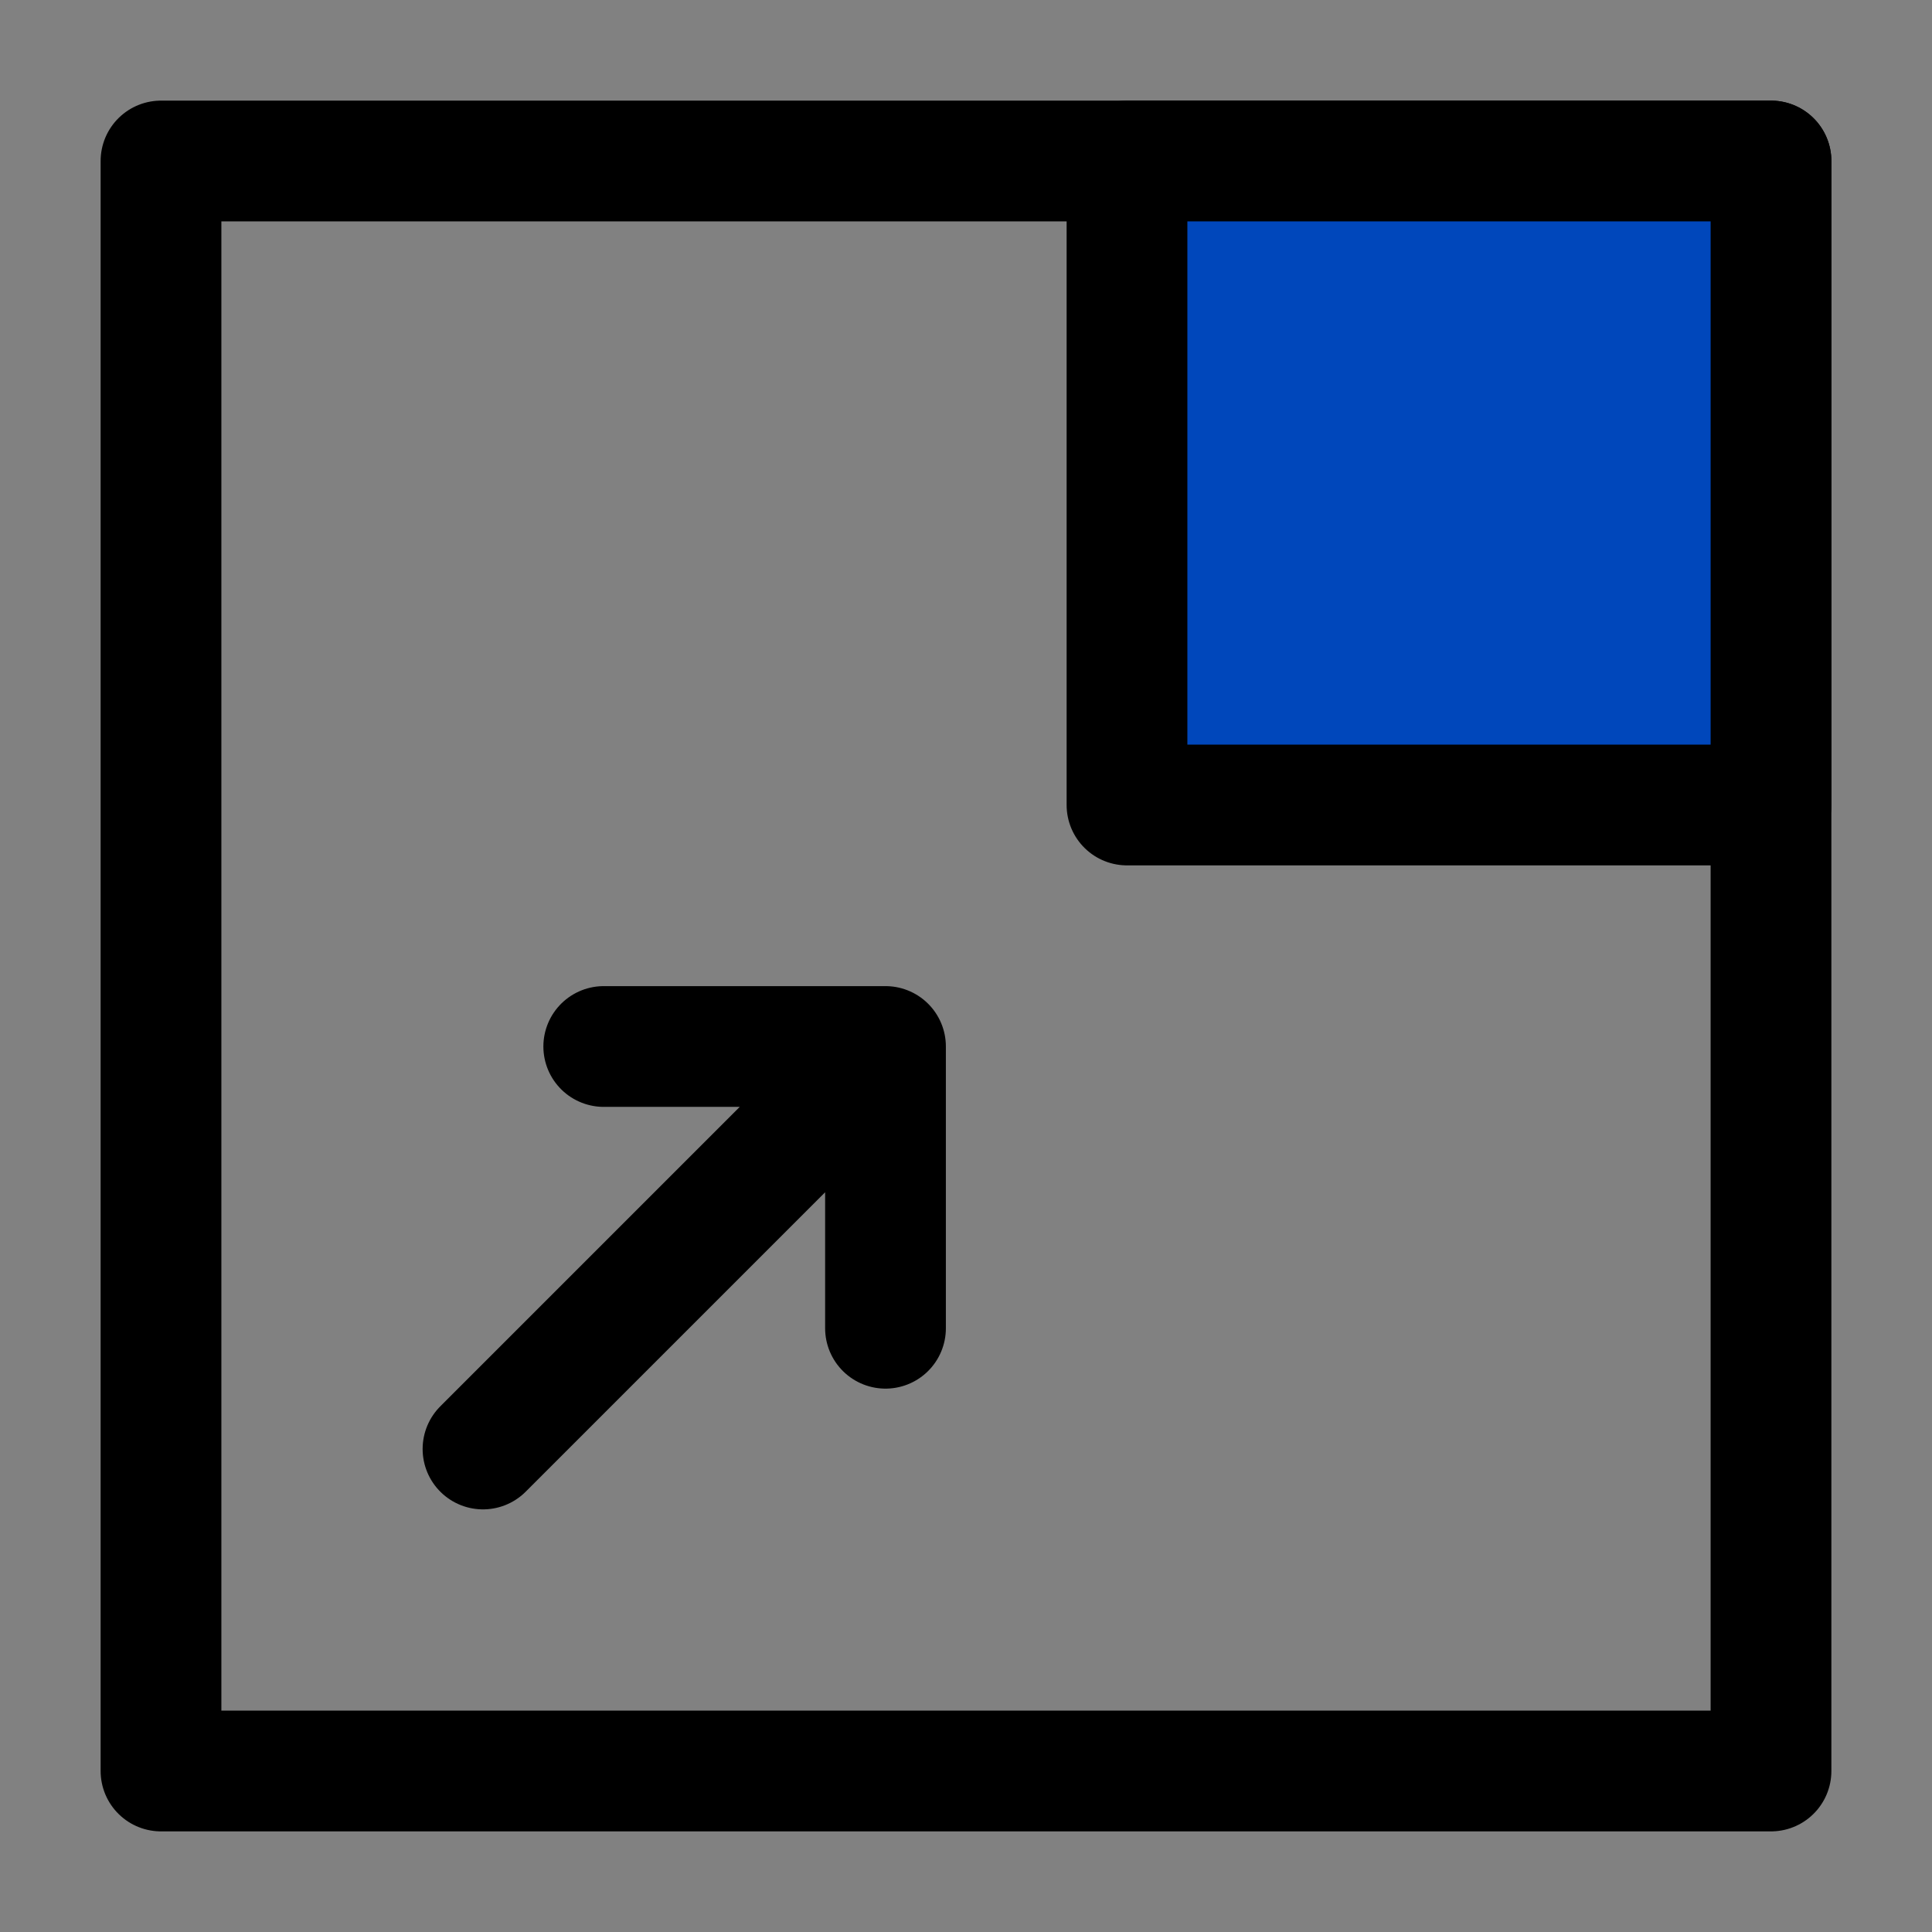
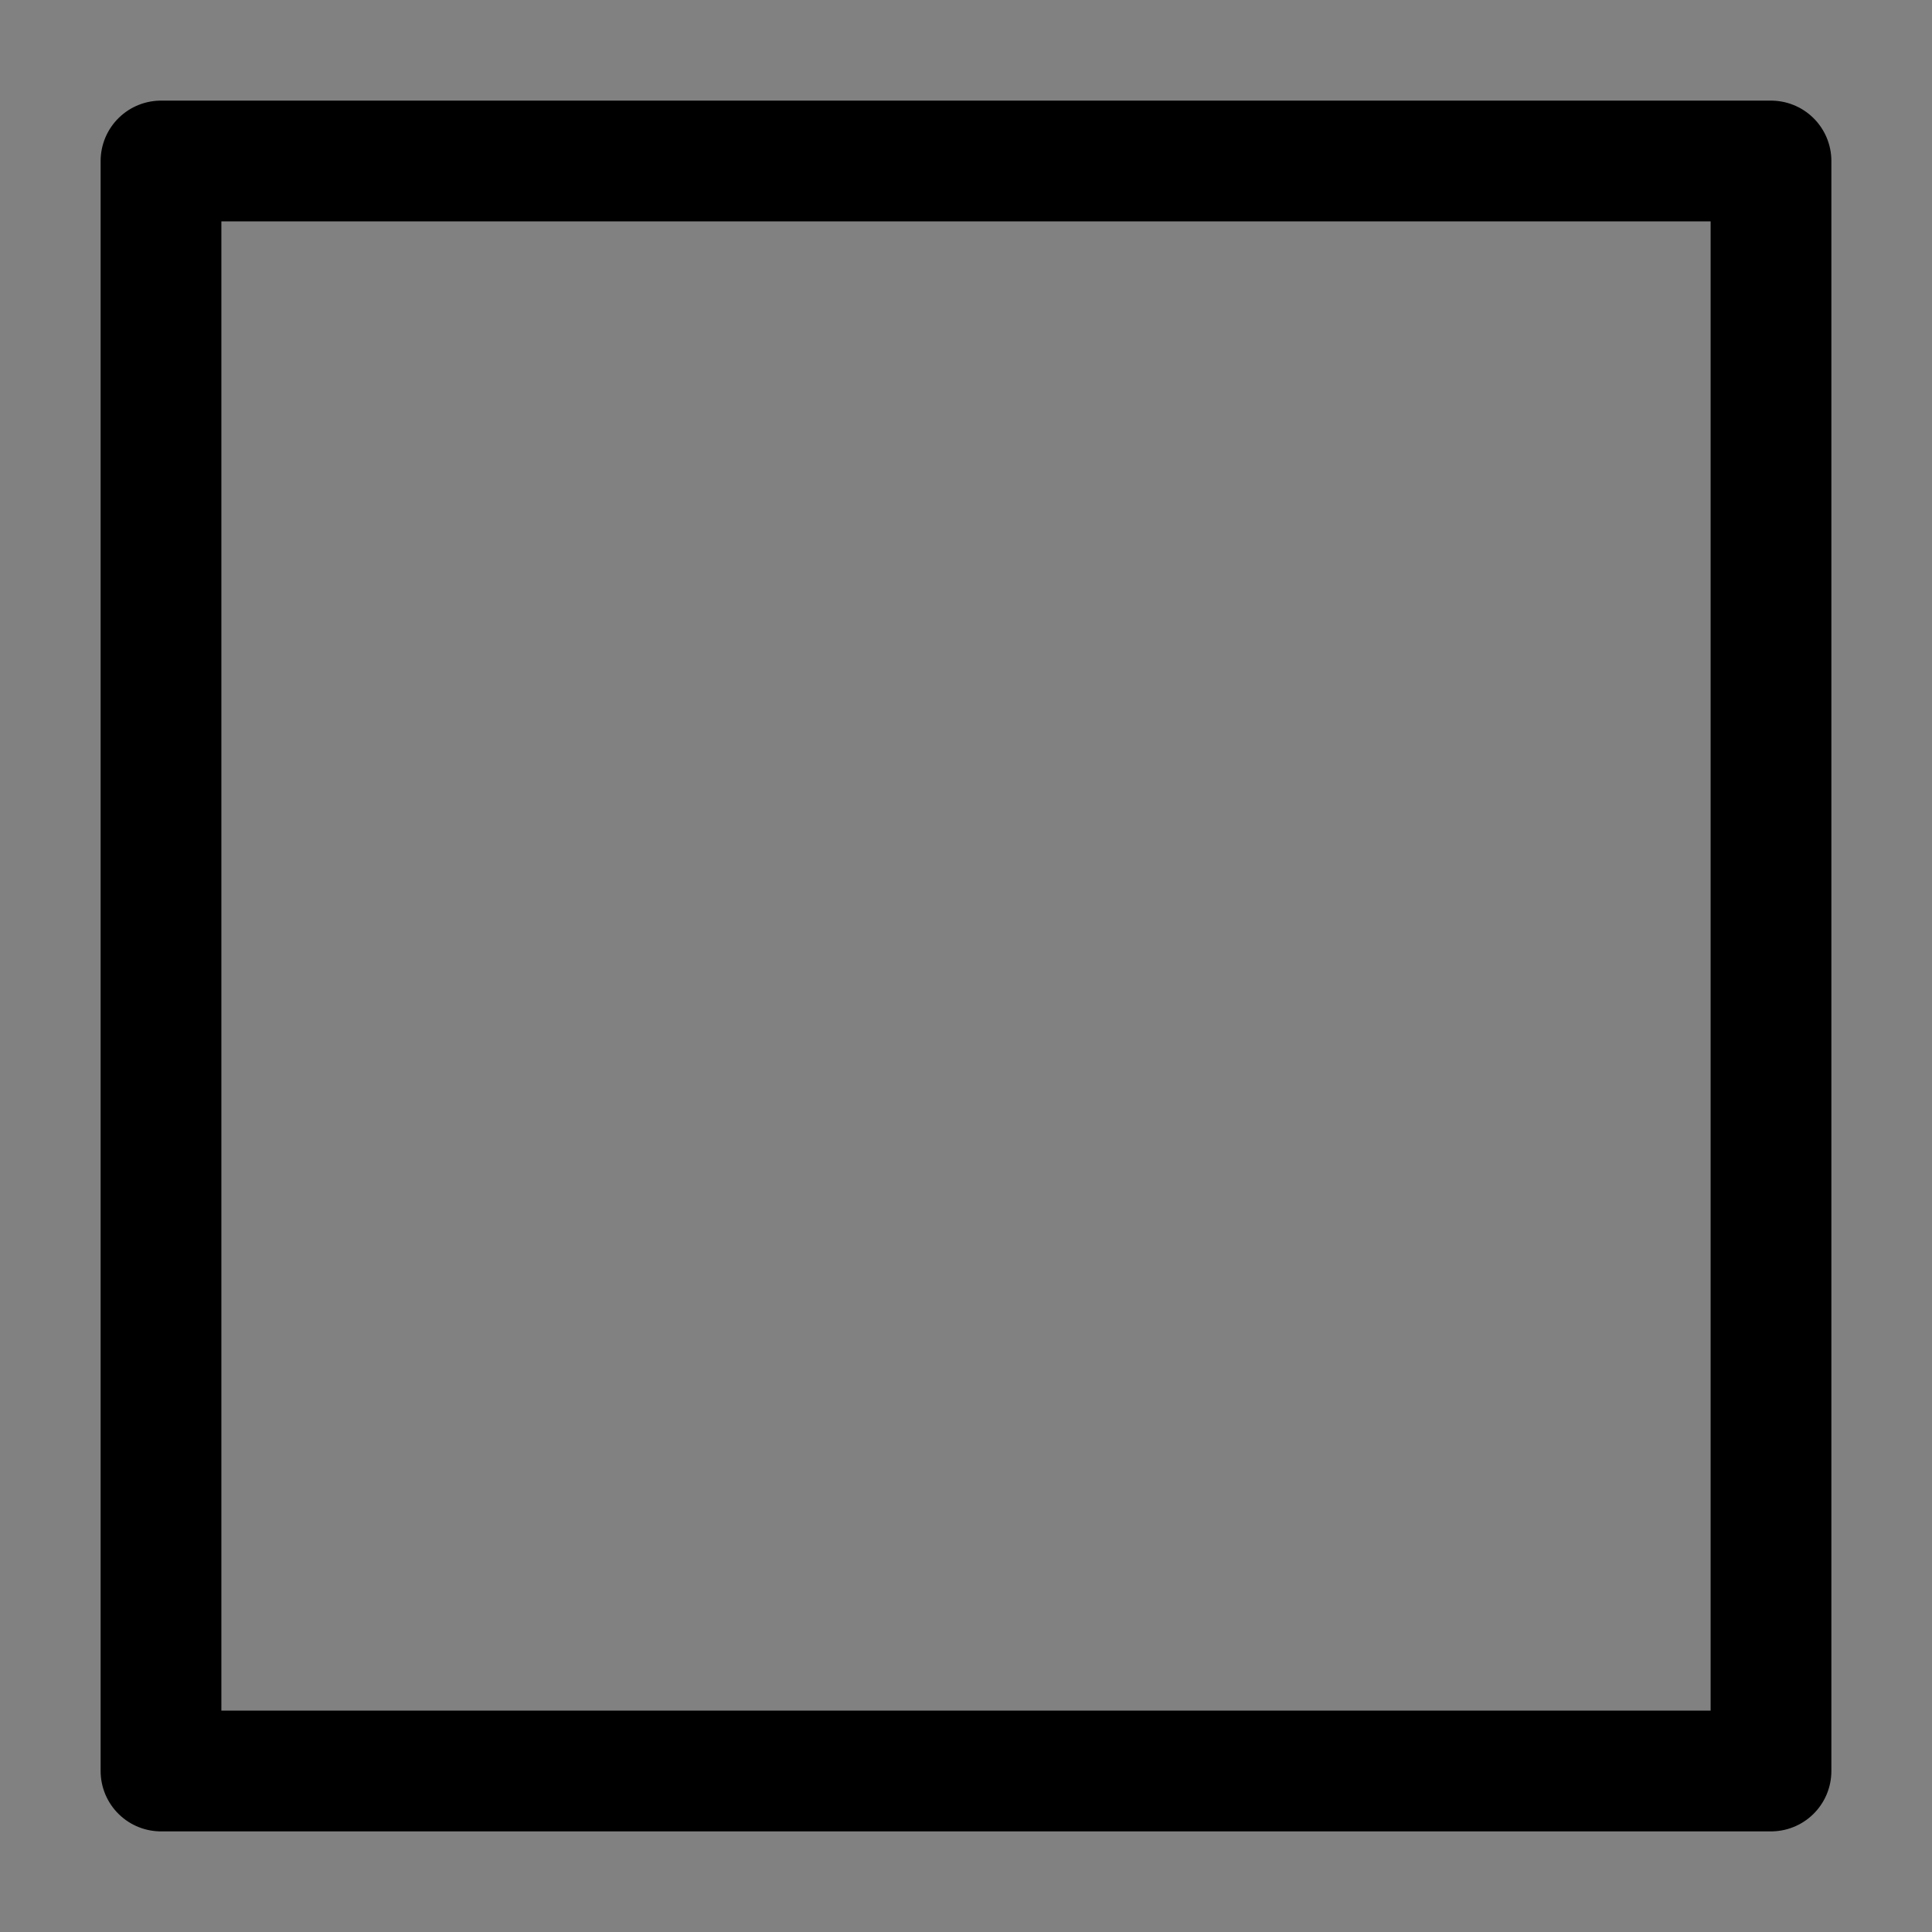
<svg xmlns="http://www.w3.org/2000/svg" width="60px" height="60px" viewBox="0 0 48 48" fill="none">
  <rect x="0" y="0" width="48" height="48" fill="#808080" stroke="none" />
  <rect width="48" height="48" fill="white" fill-opacity="0.01" />
  <path d="M4 44H44V4H4V44Z" stroke="#000000" stroke-width="3" stroke-linecap="round" stroke-linejoin="round" />
-   <path fill-rule="evenodd" clip-rule="evenodd" d="M44 4H28V20H44V4Z" fill="#0047bb" stroke="#000000" stroke-width="3" stroke-linecap="round" stroke-linejoin="round" />
-   <path d="M12 36L22 26M22 26V33M22 26H15" stroke="#000000" stroke-width="3" stroke-linecap="round" stroke-linejoin="round" />
</svg>